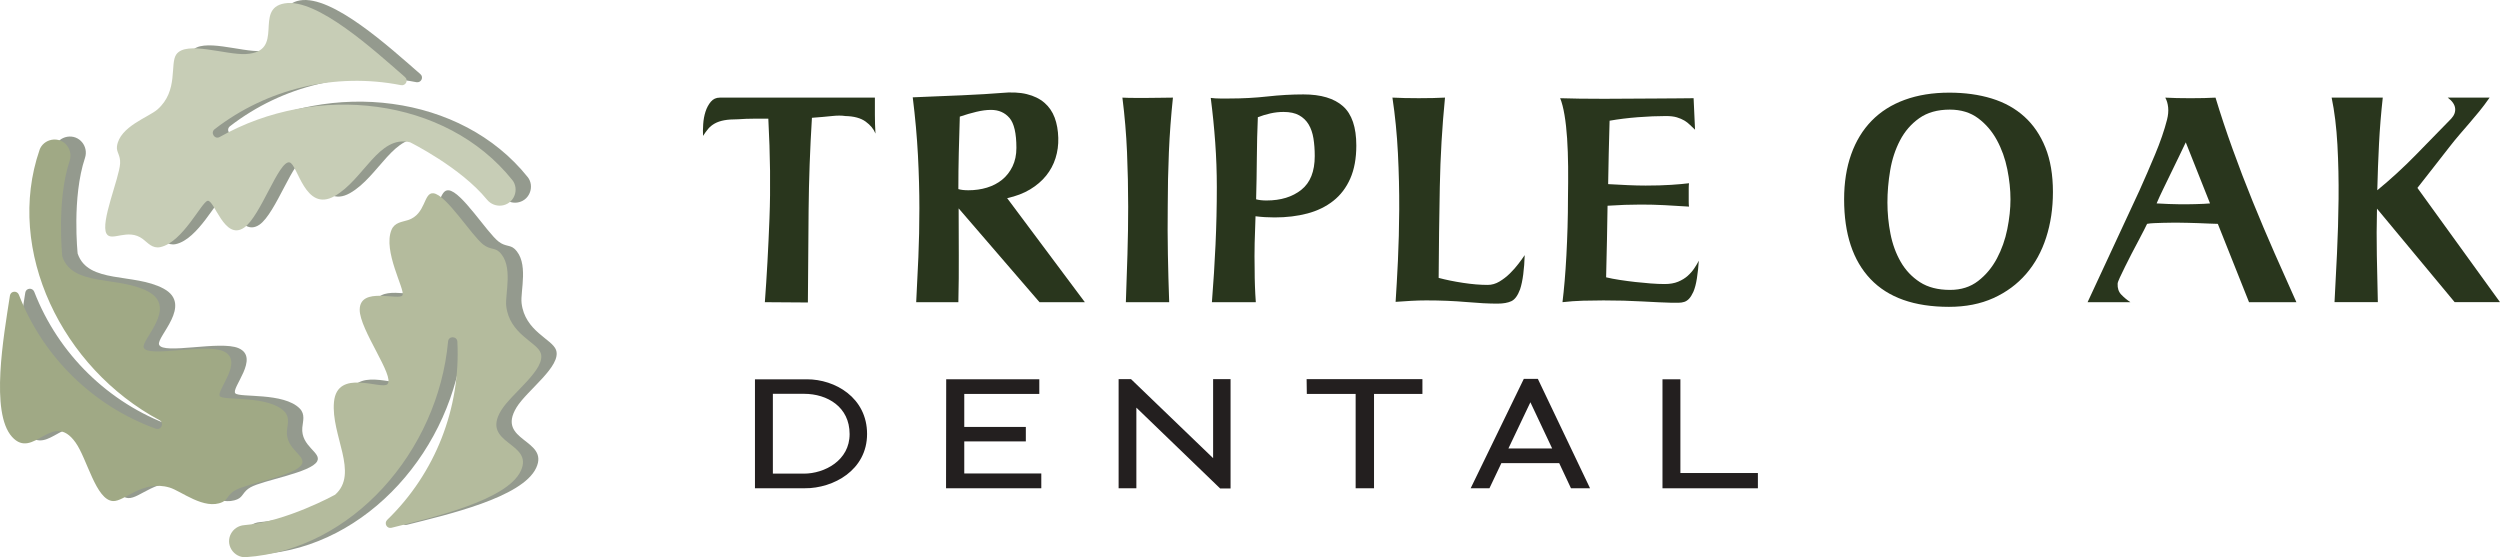
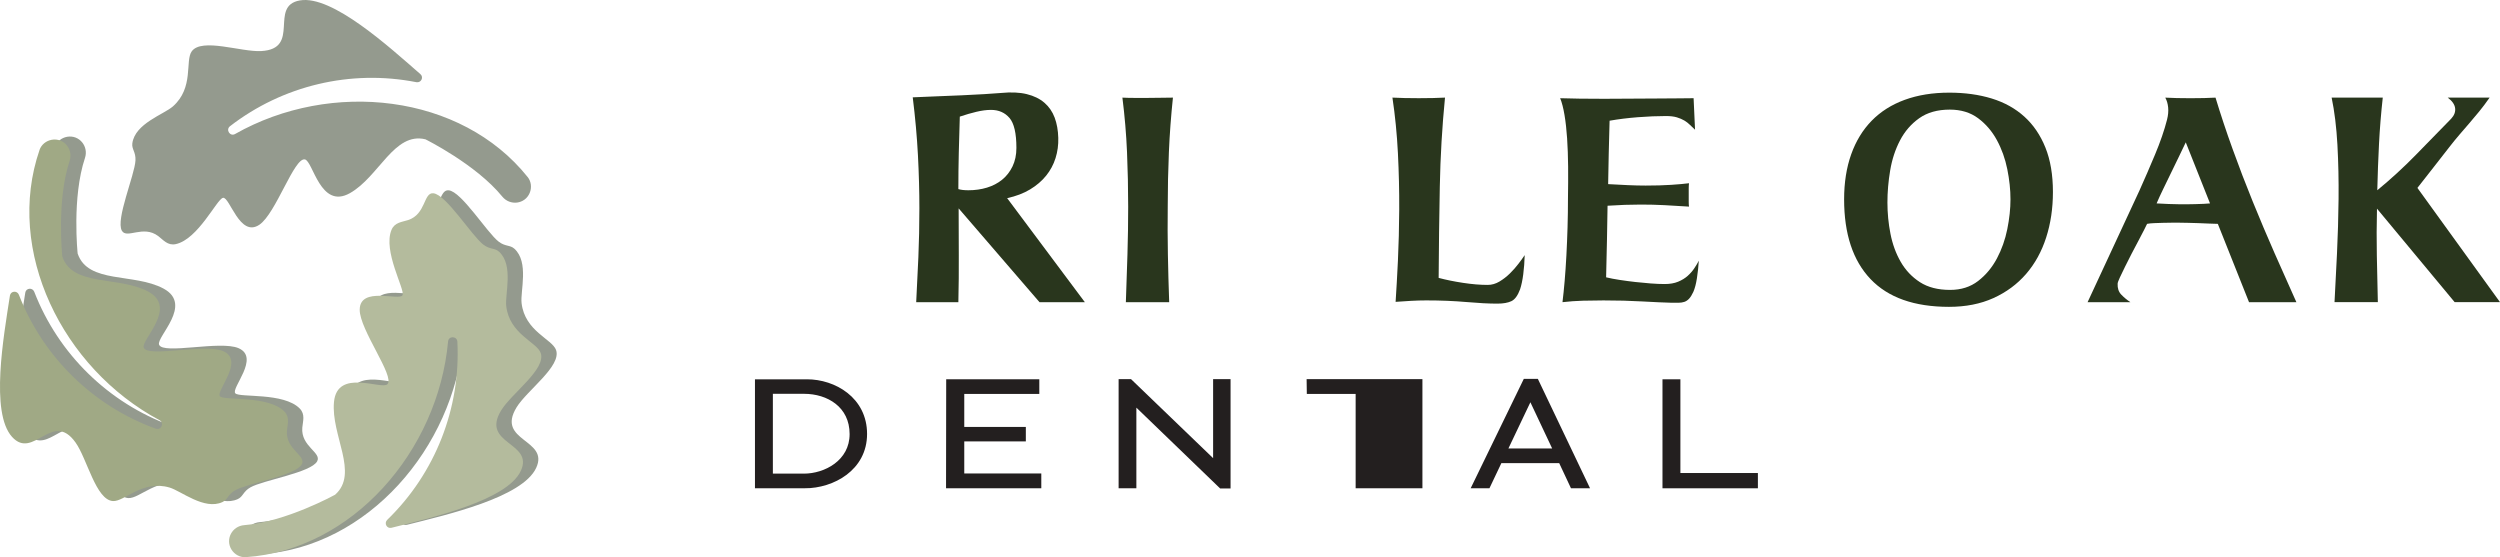
<svg xmlns="http://www.w3.org/2000/svg" id="Layer_2" viewBox="0 0 355.171 79.16">
  <g id="Components">
    <g id="_69d7679b-f1ef-41a3-9219-68e623de1980_1">
      <path d="M114.338,69.121h-6.832v-14.985h7.137c3.894,0,8.29,2.525,8.29,7.514,0,4.967-4.613,7.472-8.595,7.472ZM114.251,55.699h-4.7v11.839h4.656c3.047,0,6.746-1.948,6.746-5.866,0-4.046-3.33-5.973-6.702-5.973Z" style="fill:#231f1f; stroke:#231f1f; stroke-miterlimit:10; stroke-width:.5px;" />
      <path d="M134.675,54.136h12.729v1.584h-10.662v5.181h8.747v1.562h-8.747v5.053h10.944v1.605h-13.033l.021-14.985Z" style="fill:#231f1f; stroke:#231f1f; stroke-miterlimit:10; stroke-width:.5px;" />
      <path d="M161.192,57.325v11.796h-2.023v-15.007h1.414l12.011,11.56v-11.56h1.98v15.028h-1.132l-12.25-11.817Z" style="fill:#231f1f; stroke:#231f1f; stroke-miterlimit:10; stroke-width:.5px;" />
-       <path d="M194.955,69.121h-2.111v-13.401h-6.94l-.022-1.605h15.95v1.605h-6.876v13.401Z" style="fill:#231f1f; stroke:#231f1f; stroke-miterlimit:10; stroke-width:.5px;" />
+       <path d="M194.955,69.121h-2.111v-13.401h-6.94l-.022-1.605h15.95v1.605v13.401Z" style="fill:#231f1f; stroke:#231f1f; stroke-miterlimit:10; stroke-width:.5px;" />
      <path d="M221.669,65.546h-8.529l-1.697,3.575h-2.11l7.311-15.05h1.676l7.181,15.05h-2.154l-1.676-3.575ZM217.404,56.598l-3.503,7.364h7.006l-3.481-7.386-.021.021Z" style="fill:#231f1f; stroke:#231f1f; stroke-miterlimit:10; stroke-width:.5px;" />
      <path d="M236.436,54.136h2.045v13.315h11.01v1.67h-13.055v-14.985Z" style="fill:#231f1f; stroke:#231f1f; stroke-miterlimit:10; stroke-width:.5px;" />
-       <path d="M99.881,19.308c-.027-.471-.021-1.023.021-1.661.041-.636.15-1.23.328-1.785.178-.553.432-1.023.76-1.411.328-.387.752-.581,1.272-.581h22.033v2.429c0,.899.027,1.792.082,2.678-.246-.637-.711-1.204-1.395-1.702-.685-.498-1.642-.761-2.872-.789-.52-.083-1.163-.083-1.929,0s-1.71.166-2.831.249c-.273,4.429-.431,8.809-.472,13.14-.041,4.331-.076,8.696-.102,13.098l-6.113-.042c.273-3.653.492-7.624.656-11.914.164-4.29.108-9.009-.164-14.156h-2.093c-.685,0-1.423.027-2.216.083-.794,0-1.45.048-1.97.144-.519.098-.964.249-1.333.457s-.677.457-.923.747c-.247.291-.493.63-.739,1.018Z" style="fill:#29361d;" />
      <path d="M129.669,13.828c1.067-.055,2.209-.103,3.427-.144,1.217-.042,2.399-.09,3.549-.145,1.148-.056,2.216-.11,3.2-.166s1.777-.11,2.38-.166c1.422-.139,2.64-.083,3.651.166s1.847.657,2.503,1.225c.656.567,1.142,1.273,1.457,2.117.314.845.485,1.806.513,2.885.027.997-.102,1.951-.39,2.865-.287.913-.732,1.743-1.334,2.49s-1.36,1.398-2.277,1.951c-.916.554-2.004.969-3.262,1.245l11.037,14.779h-6.441l-11.488-13.326c0,2.325.006,4.553.021,6.684.013,2.132-.008,4.346-.061,6.643h-5.991c.109-2.048.212-4.179.309-6.394.095-2.214.144-4.524.144-6.933s-.069-4.926-.205-7.556c-.138-2.629-.384-5.368-.739-8.22ZM136.152,26.864c.354.11.834.166,1.435.166.93,0,1.806-.125,2.626-.374s1.539-.623,2.154-1.121,1.107-1.127,1.478-1.889c.369-.761.554-1.64.554-2.636,0-2.076-.328-3.494-.985-4.256-.656-.761-1.532-1.142-2.626-1.142-.629,0-1.319.091-2.071.271-.753.18-1.539.408-2.359.685-.056,1.717-.102,3.425-.144,5.127-.041,1.702-.061,3.425-.061,5.169Z" style="fill:#29361d;" />
      <path d="M166.637,13.869c-.273,2.602-.466,5.183-.574,7.742-.11,2.561-.164,5.142-.164,7.742-.028,2.269-.021,4.532.021,6.788s.102,4.519.185,6.787h-6.155c.082-2.269.157-4.531.226-6.787s.103-4.519.103-6.788c0-2.601-.056-5.182-.165-7.742-.109-2.56-.328-5.141-.656-7.742.492.027,1.053.041,1.683.041h1.929c.656,0,1.292-.006,1.907-.021.616-.014,1.17-.021,1.662-.021Z" style="fill:#29361d;" />
-       <path d="M172.012,13.911c.438.057.875.083,1.313.083h1.312c1.888,0,3.699-.097,5.436-.29s3.439-.291,5.108-.291c2.489,0,4.363.56,5.621,1.682s1.888,2.982,1.888,5.584c0,1.826-.287,3.39-.861,4.69-.575,1.302-1.382,2.36-2.421,3.176-1.04.816-2.264,1.412-3.673,1.785-1.409.374-2.961.56-4.656.56-.466,0-.924-.014-1.375-.041s-.896-.069-1.333-.125c-.056,1.328-.097,2.602-.123,3.819-.028,1.218-.028,2.491,0,3.819,0,.775.013,1.536.041,2.283.026.747.067,1.509.123,2.283h-6.237c.219-2.768.39-5.486.513-8.157.124-2.671.185-5.403.185-8.199,0-2.131-.076-4.241-.227-6.331-.15-2.089-.362-4.199-.636-6.331ZM178.454,28.316c.219.057.444.098.677.125.232.028.499.041.8.041,2.024,0,3.673-.504,4.944-1.515,1.272-1.01,1.908-2.608,1.908-4.795,0-.913-.061-1.75-.185-2.512-.123-.761-.349-1.418-.678-1.972-.328-.554-.779-.989-1.353-1.308s-1.313-.477-2.216-.477c-.63,0-1.251.069-1.867.207-.615.14-1.21.319-1.784.54-.082,1.938-.131,3.882-.144,5.833-.015,1.951-.049,3.896-.102,5.832Z" style="fill:#29361d;" />
      <path d="M216.611,36.245c-.027.969-.096,1.875-.205,2.719-.109.845-.26,1.557-.451,2.139-.328.886-.738,1.446-1.23,1.681-.493.235-1.163.353-2.011.353-1.204,0-2.674-.077-4.411-.229-1.737-.152-3.631-.229-5.683-.229-.712,0-1.43.021-2.154.062-.725.041-1.456.09-2.195.144.109-1.632.219-3.583.329-5.853.108-2.269.17-4.698.185-7.286.013-2.588-.049-5.244-.185-7.971-.138-2.726-.398-5.361-.78-7.908.492.027,1.067.049,1.724.062s1.326.021,2.011.021c.711,0,1.388-.007,2.03-.021s1.211-.035,1.703-.062c-.41,4.151-.656,8.365-.738,12.641-.082,4.276-.138,8.601-.164,12.974,1.039.276,2.195.512,3.467.705,1.272.194,2.441.291,3.508.291.575,0,1.129-.159,1.662-.477.533-.317,1.025-.698,1.477-1.142.452-.442.862-.906,1.231-1.391s.663-.893.882-1.225Z" style="fill:#29361d;" />
      <path d="M240.819,18.436c-.246-.221-.485-.449-.718-.685-.232-.235-.499-.442-.8-.623-.302-.18-.656-.332-1.067-.457-.41-.124-.93-.186-1.559-.186-1.231,0-2.559.056-3.981.166-1.422.111-2.763.277-4.021.498-.056,1.688-.097,3.259-.123,4.712-.027,1.453-.056,2.886-.082,4.297.984.056,1.921.103,2.811.145.889.041,1.73.061,2.523.061,1.367,0,2.57-.034,3.61-.103,1.039-.068,1.888-.145,2.544-.229-.027.194-.041.443-.041.748v1.868c0,.305.014.539.041.705-1.23-.083-2.4-.151-3.508-.207-1.108-.056-2.223-.083-3.344-.083-.767,0-1.533.014-2.298.041-.767.028-1.573.069-2.421.125-.027,1.55-.056,3.141-.082,4.773-.028,1.634-.069,3.433-.123,5.397.574.139,1.224.263,1.948.373.725.111,1.457.208,2.195.291s1.471.152,2.195.207c.725.056,1.388.083,1.99.083.738,0,1.374-.11,1.907-.332.534-.221.985-.498,1.355-.83s.684-.691.943-1.079c.26-.388.473-.747.637-1.079-.056.857-.144,1.688-.268,2.49-.123.803-.294,1.453-.513,1.951-.191.415-.39.733-.595.955s-.431.373-.677.456c-.246.084-.52.125-.82.125h-1.026c-1.066-.028-2.448-.09-4.144-.186-1.696-.097-3.529-.145-5.498-.145-.958,0-1.929.015-2.914.041-.984.028-1.956.098-2.913.208.109-.886.212-1.889.308-3.01.096-1.121.178-2.325.247-3.611.067-1.287.123-2.622.164-4.007.041-1.383.061-2.781.061-4.192.026-1.522.033-3.003.021-4.442-.015-1.438-.061-2.774-.144-4.006-.082-1.231-.205-2.338-.37-3.321-.164-.981-.369-1.777-.615-2.387.766.027,1.688.049,2.769.062,1.08.014,2.243.021,3.488.021,1.244,0,2.516-.007,3.815-.021,1.299-.014,2.523-.021,3.672-.021,1.149,0,2.182-.006,3.099-.021.916-.014,1.62-.021,2.112-.021l.205,4.483Z" style="fill:#29361d;" />
      <path d="M276.886,43.593c-4.924,0-8.637-1.315-11.14-3.943-2.503-2.629-3.755-6.407-3.755-11.334,0-2.38.335-4.511,1.006-6.393.67-1.882,1.641-3.473,2.913-4.774,1.272-1.301,2.837-2.289,4.697-2.968,1.86-.678,3.966-1.018,6.319-1.018,2.216,0,4.226.277,6.031.83,1.806.555,3.351,1.412,4.637,2.574,1.285,1.162,2.283,2.63,2.995,4.4.711,1.772,1.066,3.875,1.066,6.311,0,2.324-.321,4.483-.964,6.476-.644,1.993-1.594,3.716-2.852,5.169-1.259,1.453-2.805,2.595-4.637,3.425-1.833.83-3.938,1.245-6.318,1.245ZM277.05,41.186c1.559,0,2.886-.422,3.979-1.267,1.094-.844,1.983-1.909,2.667-3.196s1.176-2.678,1.478-4.173c.301-1.494.451-2.905.451-4.234,0-1.355-.15-2.781-.451-4.275-.302-1.494-.794-2.871-1.478-4.131-.684-1.259-1.573-2.297-2.667-3.113-1.094-.816-2.435-1.225-4.021-1.225-1.751,0-3.2.408-4.35,1.225-1.148.816-2.059,1.868-2.728,3.155-.671,1.286-1.136,2.705-1.395,4.255-.261,1.55-.391,3.072-.391,4.566s.144,2.976.432,4.442c.287,1.467.772,2.795,1.456,3.985.684,1.19,1.594,2.151,2.728,2.885s2.564,1.101,4.288,1.101Z" style="fill:#29361d;" />
      <path d="M303.965,27.03c.711-1.578,1.442-3.266,2.195-5.065.752-1.799,1.319-3.445,1.702-4.939.164-.637.219-1.225.164-1.765-.055-.54-.191-1.003-.41-1.391.465.027,1.012.049,1.642.062.629.014,1.272.021,1.929.021.683,0,1.333-.007,1.948-.021.616-.014,1.155-.035,1.621-.062.711,2.353,1.518,4.781,2.421,7.285.902,2.506,1.859,5.003,2.872,7.494,1.012,2.49,2.052,4.947,3.118,7.368,1.066,2.422,2.093,4.727,3.077,6.912h-6.729l-4.432-11.126c-.355,0-.773-.014-1.251-.041-.479-.027-.979-.048-1.498-.062-.519-.014-1.02-.027-1.498-.042-.478-.013-.895-.021-1.251-.021h-1.025c-.411,0-.835.008-1.272.021-.438.015-.856.028-1.251.042-.398.015-.732.049-1.006.103-.055.111-.191.388-.41.83-.219.443-.485.955-.8,1.536-.315.582-.644,1.204-.985,1.868s-.656,1.287-.943,1.868c-.287.581-.533,1.094-.738,1.536-.205.443-.308.733-.308.872-.028.637.144,1.148.513,1.536s.8.747,1.292,1.079h-6.072l7.386-15.899ZM310.529,20.221c-.273.581-.595,1.253-.964,2.014-.369.761-.746,1.536-1.128,2.324-.384.789-.76,1.565-1.129,2.325-.369.762-.677,1.432-.923,2.014.438.027,1.005.056,1.702.083.698.027,1.252.041,1.662.041h.902c.383,0,.786-.007,1.211-.021.424-.014.827-.027,1.21-.042.383-.014.684-.034.903-.061l-3.447-8.677Z" style="fill:#29361d;" />
      <path d="M353.694,13.869c-.52.747-1.02,1.411-1.498,1.992-.478.582-.951,1.142-1.415,1.682-.466.54-.931,1.079-1.395,1.619-.466.54-.943,1.128-1.437,1.765-.766.969-1.512,1.924-2.235,2.864-.726.941-1.484,1.909-2.277,2.906l11.734,16.231h-6.441l-11.037-13.284c-.056,2.297-.061,4.511-.021,6.642.041,2.132.088,4.346.144,6.643h-6.155c.109-2.048.226-4.345.35-6.892.123-2.546.197-5.133.226-7.763.026-2.629-.028-5.195-.164-7.701-.138-2.504-.411-4.739-.821-6.704h7.263c-.246,2.241-.425,4.429-.533,6.56-.11,2.131-.192,4.331-.246,6.601,1.887-1.55,3.686-3.197,5.396-4.94,1.709-1.744,3.412-3.487,5.108-5.231.436-.471.621-.969.554-1.495-.068-.525-.418-1.023-1.047-1.494h5.95Z" style="fill:#29361d;" />
      <g style="opacity:.5;">
        <path d="M7.799,20.882c-4.926,14.297,3.2,30.983,17.047,38.391.731.391.235,1.488-.545,1.204-8.857-3.222-15.988-10.138-19.434-19.021-.248-.639-1.171-.557-1.276.12-.887,5.764-2.822,16.606.299,20.063,3.041,3.368,5.699-3.852,9.019.796,1.656,2.317,2.892,8.174,5.316,8.326,1.647.103,4.17-3.05,8.041-1.922,1.638.477,4.935,3.258,7.516,2.065.766-.354.753-1.079,1.81-1.673,1.826-1.027,8.606-2.086,9.47-3.701.667-1.249-2.343-2.096-2.114-4.783.075-.885.45-1.882-.366-2.711-2.282-2.318-8.525-1.515-9.144-2.153-.682-.703,3.567-5.067.458-6.417-2.605-1.13-10.719.951-11.291-.493-.437-1.104,4.886-5.679.632-7.972-4.191-2.259-10.74-.632-12.204-4.981,0,0-.835-7.965,1.038-13.572.553-1.656-.806-3.312-2.526-3.016h0c-.799.138-1.485.683-1.749,1.45Z" style="fill:#29361d; fill-rule:evenodd;" />
        <path d="M74.964,25.151c-9.451-11.81-27.905-13.862-41.569-6.113-.712.404-1.364-.609-.716-1.109,7.458-5.763,17.116-8.092,26.466-6.255.673.132,1.097-.692.58-1.142C55.329,6.7,47.201-.731,42.611.058c-4.473.769.208,6.876-5.495,7.196-2.844.16-8.454-1.927-9.878.041-.968,1.337.348,5.154-2.675,7.823-1.279,1.129-5.392,2.428-5.763,5.248-.11.836.509,1.213.446,2.424-.108,2.092-2.838,8.389-1.935,9.981.699,1.232,3.023-.859,5.172.771.708.537,1.349,1.387,2.486,1.14,3.179-.689,5.838-6.394,6.709-6.576.958-.2,2.375,5.724,5.178,3.818,2.348-1.597,4.927-9.566,6.454-9.278,1.166.221,2.187,7.165,6.399,4.796,4.15-2.334,6.276-8.738,10.734-7.65,0,0,7.178,3.553,10.914,8.134,1.103,1.353,3.23,1.09,3.899-.522h0c.311-.749.216-1.621-.29-2.254Z" style="fill:#29361d; fill-rule:evenodd;" />
        <path d="M37.102,78.733c15.091-1.023,27.306-15.007,28.739-30.65.075-.815,1.278-.773,1.32.045.477,9.413-3.121,18.674-9.965,25.303-.492.477-.058,1.296.607,1.128,5.655-1.424,16.396-3.859,18.367-8.079,1.92-4.112-5.766-3.752-2.774-8.619,1.491-2.426,6.406-5.843,5.603-8.135-.546-1.558-4.431-2.655-4.898-6.661-.198-1.695,1.083-5.813-1.021-7.728-.624-.568-1.287-.274-2.246-1.017-1.656-1.283-5.269-7.117-7.093-7.285-1.41-.129-1.02,2.973-3.584,3.808-.845.275-1.909.317-2.355,1.391-1.248,3.004,1.92,8.443,1.573,9.262-.382.901-6.056-1.315-6.09,2.074-.028,2.839,5.045,9.505,3.937,10.594-.847.832-7.132-2.292-7.59,2.518-.451,4.74,3.595,10.14.158,13.18,0,0-7.014,3.867-12.907,4.322-1.74.134-2.738,2.03-1.796,3.5h0c.438.683,1.207,1.102,2.017,1.048Z" style="fill:#29361d; fill-rule:evenodd;" />
      </g>
      <path d="M5.617,21.305c-4.926,14.297,3.2,30.983,17.047,38.391.731.391.235,1.488-.545,1.204-8.857-3.222-15.988-10.138-19.434-19.021-.248-.639-1.171-.557-1.276.12-.887,5.764-2.822,16.606.299,20.063,3.041,3.368,5.699-3.852,9.019.796,1.656,2.317,2.892,8.174,5.316,8.326,1.647.103,4.17-3.05,8.041-1.922,1.638.477,4.935,3.258,7.516,2.065.766-.354.753-1.079,1.81-1.673,1.826-1.027,8.606-2.086,9.47-3.701.667-1.249-2.343-2.096-2.114-4.783.075-.885.45-1.882-.366-2.711-2.282-2.318-8.525-1.515-9.144-2.153-.682-.703,3.567-5.067.458-6.417-2.605-1.13-10.719.951-11.291-.493-.437-1.104,4.886-5.679.632-7.972-4.191-2.259-10.74-.632-12.204-4.981,0,0-.835-7.965,1.038-13.572.553-1.656-.806-3.312-2.526-3.016h0c-.799.138-1.485.683-1.749,1.45Z" style="fill:#a0a985; fill-rule:evenodd;" />
-       <path d="M72.782,25.574c-9.451-11.81-27.905-13.862-41.569-6.113-.712.404-1.364-.609-.716-1.109,7.458-5.763,17.116-8.092,26.466-6.255.673.132,1.097-.692.58-1.142C53.147,7.123,45.019-.308,40.429.481c-4.473.769.208,6.876-5.495,7.196-2.844.16-8.454-1.927-9.878.041-.968,1.337.348,5.154-2.675,7.823-1.279,1.129-5.392,2.428-5.763,5.248-.11.836.509,1.213.446,2.424-.108,2.092-2.838,8.389-1.935,9.981.699,1.232,3.023-.859,5.172.771.708.537,1.349,1.387,2.486,1.14,3.179-.689,5.838-6.394,6.709-6.576.958-.2,2.375,5.724,5.178,3.818,2.348-1.597,4.927-9.566,6.454-9.278,1.166.221,2.187,7.165,6.399,4.796,4.15-2.334,6.276-8.738,10.734-7.65,0,0,7.178,3.553,10.914,8.134,1.103,1.353,3.23,1.09,3.899-.522h0c.311-.749.216-1.621-.29-2.254Z" style="fill:#c7cdb6; fill-rule:evenodd;" />
      <path d="M34.92,79.155c15.091-1.023,27.306-15.007,28.739-30.65.075-.815,1.278-.773,1.32.045.477,9.413-3.121,18.674-9.965,25.303-.492.477-.058,1.296.607,1.128,5.655-1.424,16.396-3.859,18.367-8.079,1.92-4.112-5.766-3.752-2.774-8.619,1.491-2.426,6.406-5.843,5.603-8.135-.546-1.558-4.431-2.655-4.898-6.661-.198-1.695,1.083-5.813-1.021-7.728-.624-.568-1.287-.274-2.246-1.017-1.656-1.283-5.269-7.117-7.093-7.285-1.41-.129-1.02,2.973-3.584,3.808-.845.275-1.909.317-2.355,1.391-1.248,3.004,1.92,8.443,1.573,9.262-.382.901-6.056-1.315-6.09,2.074-.028,2.839,5.045,9.505,3.937,10.594-.847.832-7.132-2.292-7.59,2.518-.451,4.74,3.595,10.14.158,13.18,0,0-7.014,3.867-12.907,4.322-1.74.134-2.738,2.03-1.796,3.5h0c.438.683,1.207,1.102,2.017,1.048Z" style="fill:#b4bb9d; fill-rule:evenodd;" />
    </g>
  </g>
</svg>